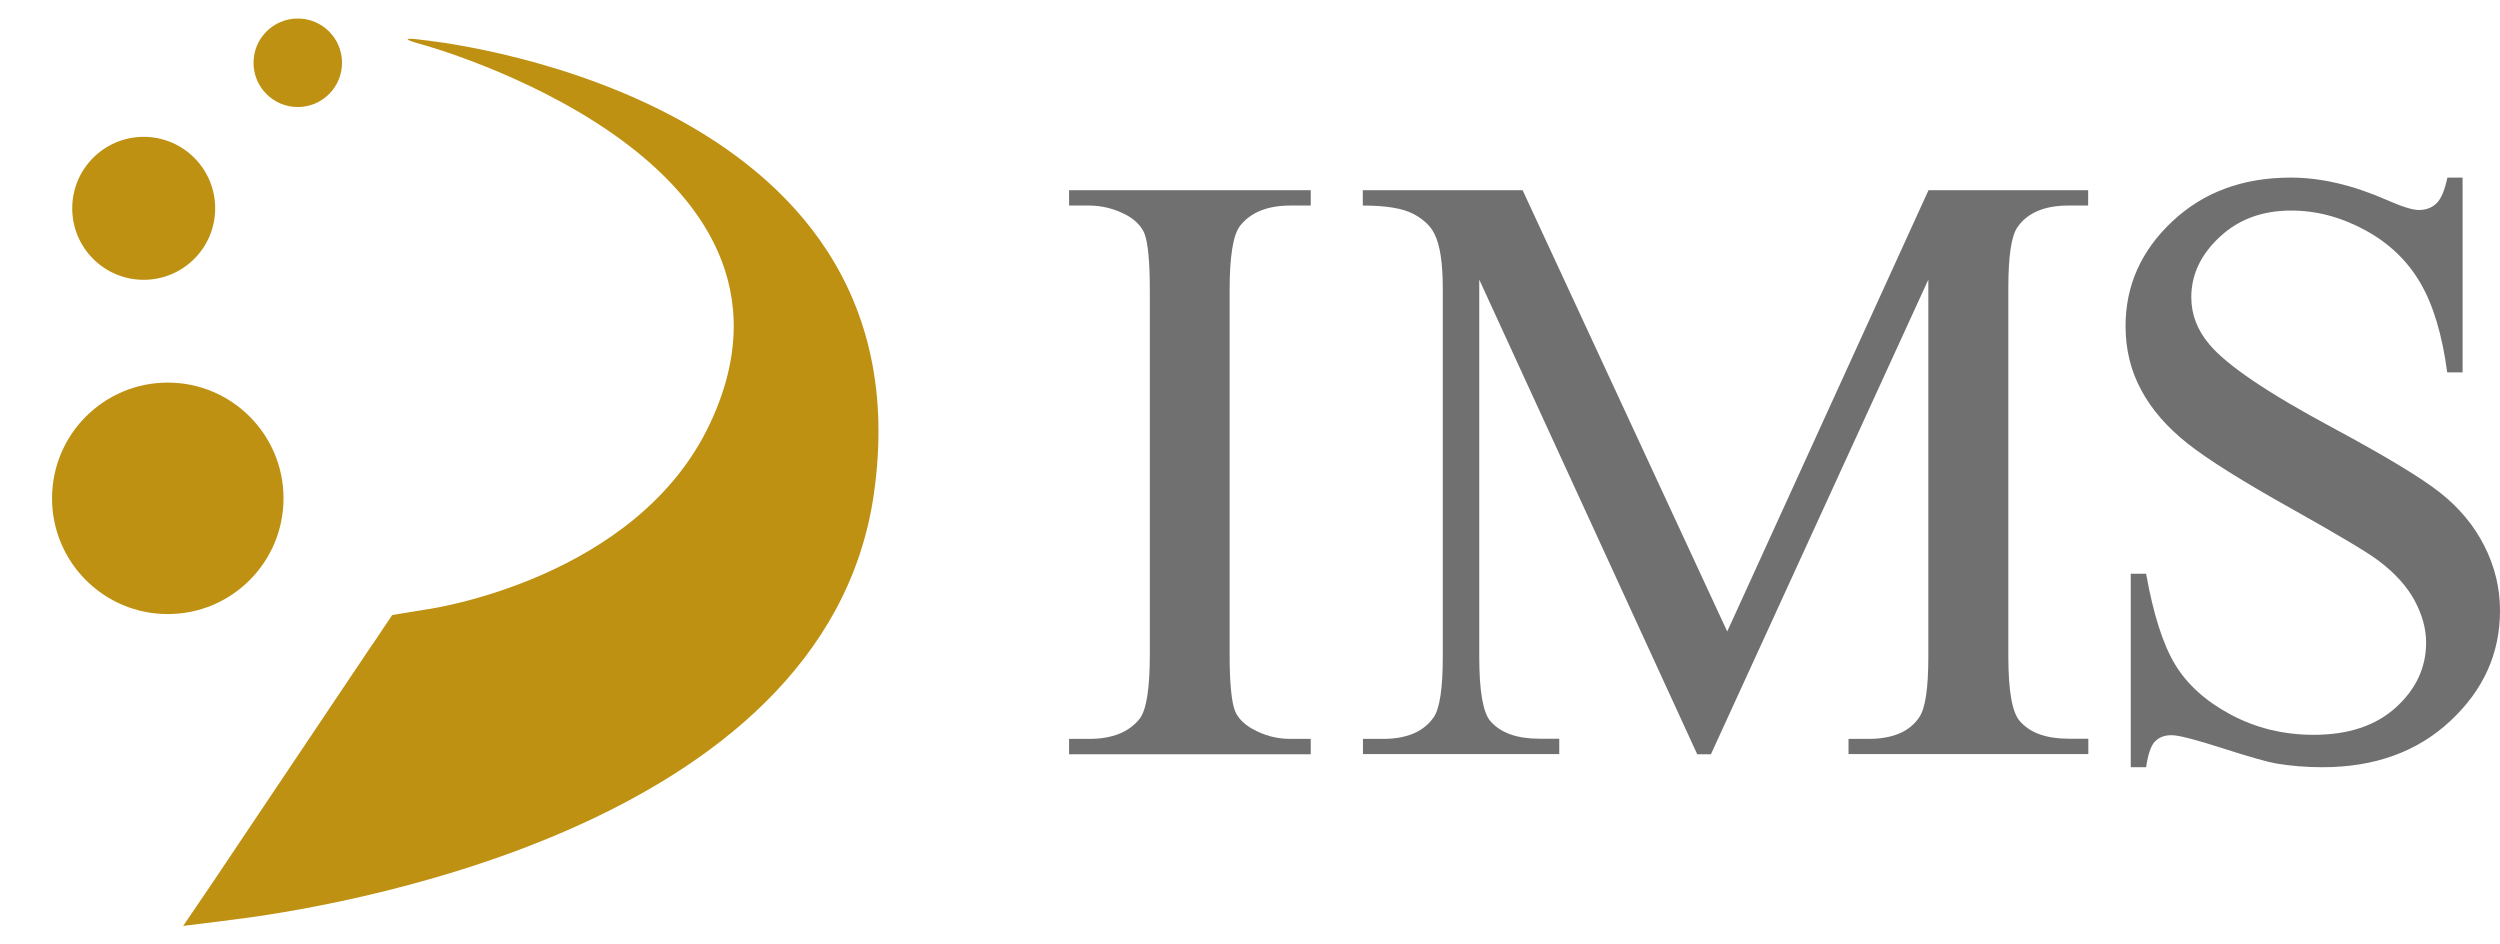
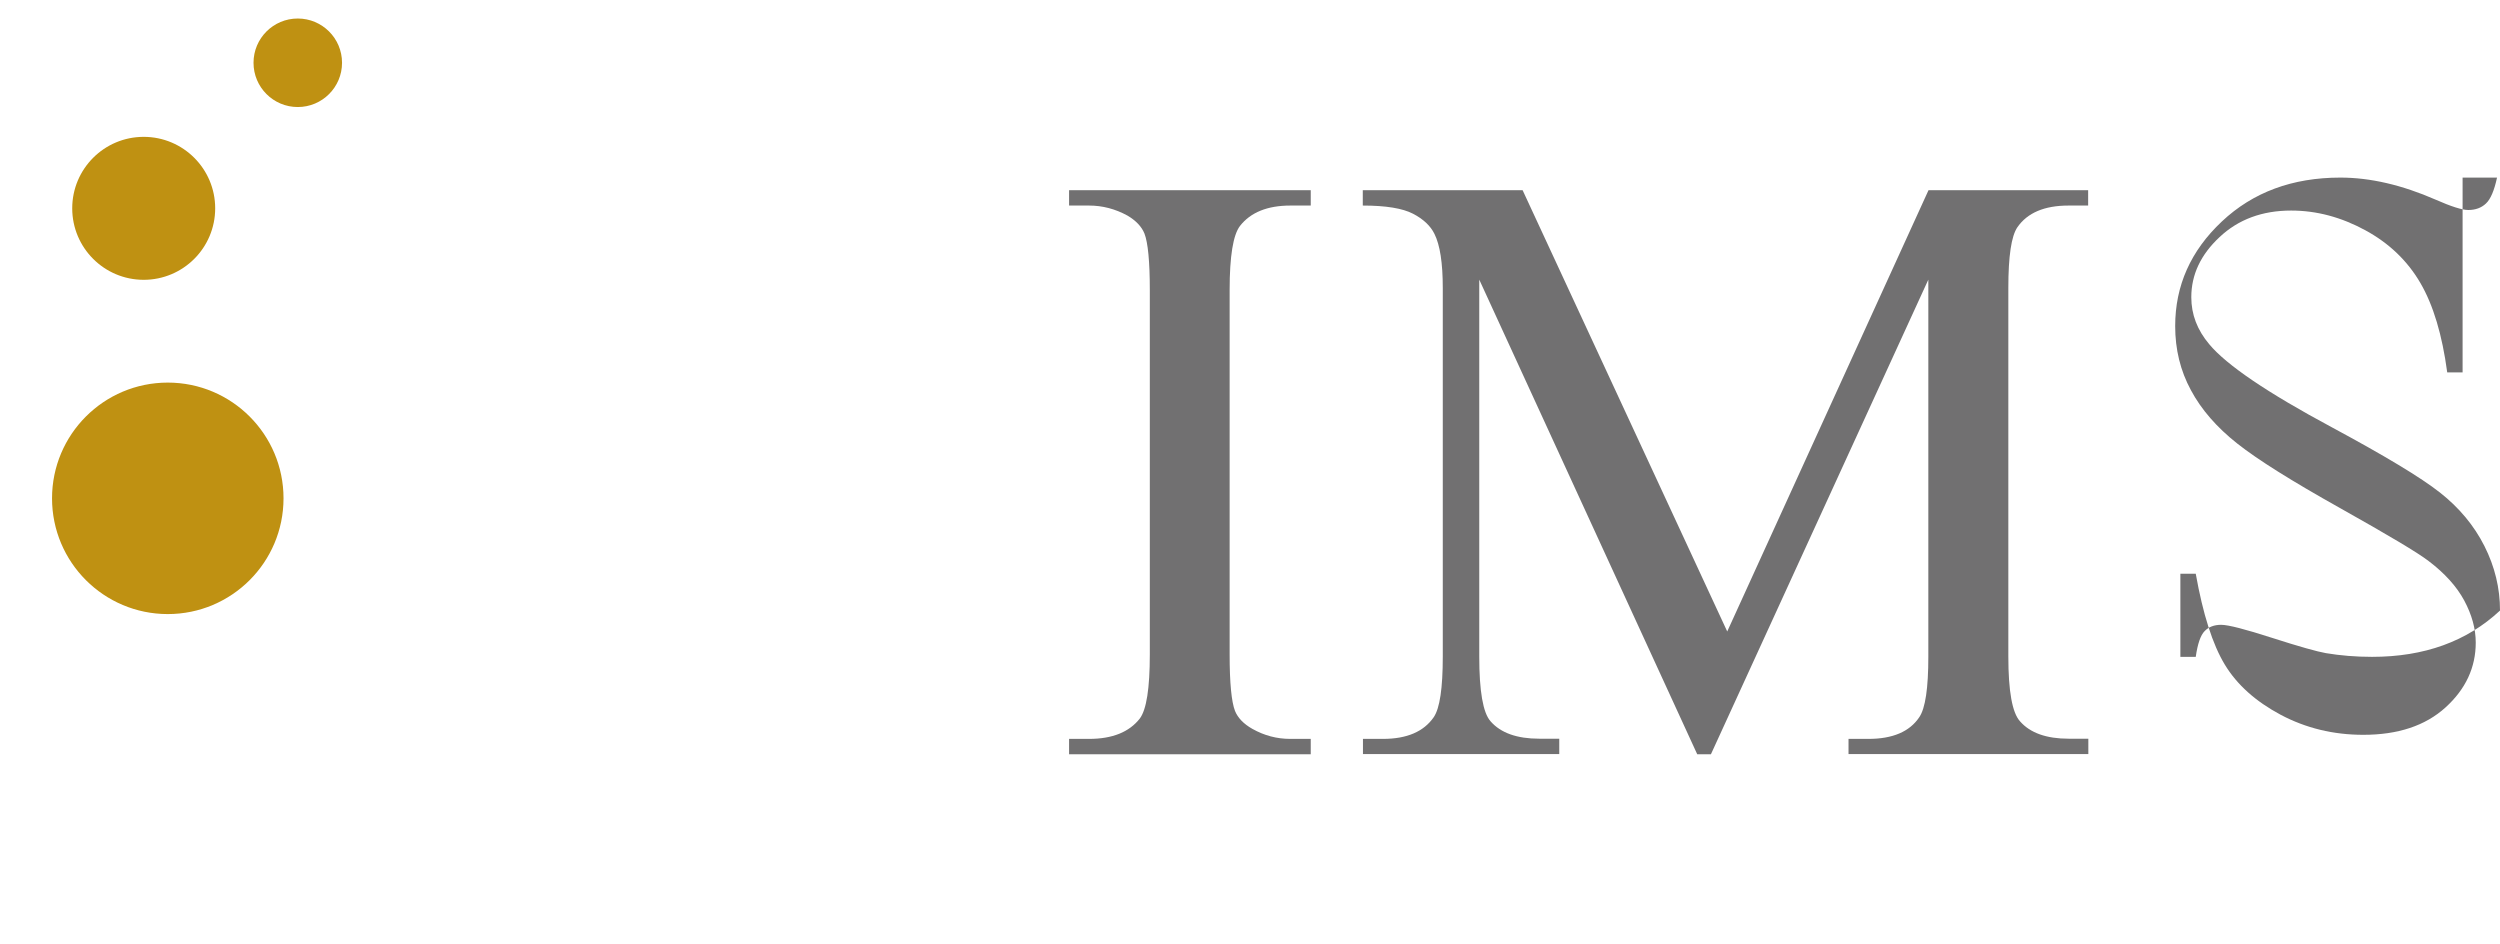
<svg xmlns="http://www.w3.org/2000/svg" version="1.1" id="レイヤー_1" x="0px" y="0px" viewBox="0 0 135 51" style="enable-background:new 0 0 135 51;" xml:space="preserve">
  <style type="text/css">
	.st0{fill:#717071;}
	.st1{fill:#BF9112;}
</style>
  <g>
    <g>
      <g>
        <g>
          <path class="st0" d="M70.78,39.9v0.83H57.73V39.9h1.08c1.26,0,2.17-0.37,2.74-1.1c0.36-0.48,0.54-1.63,0.54-3.46V15.66      c0-1.54-0.1-2.56-0.29-3.05c-0.15-0.37-0.46-0.7-0.92-0.97c-0.66-0.36-1.35-0.54-2.07-0.54h-1.08v-0.83h13.05v0.83h-1.1      c-1.24,0-2.15,0.37-2.72,1.1c-0.37,0.48-0.56,1.63-0.56,3.46v19.68c0,1.54,0.1,2.56,0.29,3.05c0.15,0.37,0.46,0.7,0.94,0.97      c0.64,0.36,1.32,0.54,2.04,0.54H70.78z" />
          <path class="st0" d="M91.65,40.73L79.88,15.1v20.35c0,1.87,0.2,3.04,0.61,3.5c0.55,0.63,1.43,0.94,2.63,0.94h1.08v0.83h-10.6      V39.9h1.08c1.29,0,2.2-0.39,2.74-1.17c0.33-0.48,0.49-1.57,0.49-3.28v-19.9c0-1.35-0.15-2.32-0.45-2.92      c-0.21-0.43-0.6-0.8-1.16-1.09c-0.56-0.29-1.46-0.44-2.71-0.44v-0.83h8.63L93.27,34.1l10.87-23.83h8.62v0.83h-1.06      c-1.3,0-2.22,0.39-2.76,1.17c-0.33,0.48-0.49,1.57-0.49,3.28v19.9c0,1.87,0.21,3.04,0.63,3.5c0.55,0.63,1.43,0.94,2.63,0.94      h1.06v0.83H99.82V39.9h1.08c1.3,0,2.22-0.39,2.74-1.17c0.33-0.48,0.49-1.57,0.49-3.28V15.1L92.39,40.73H91.65z" />
-           <path class="st0" d="M132.98,9.58v10.53h-0.83c-0.27-2.02-0.75-3.63-1.45-4.83c-0.7-1.2-1.69-2.15-2.98-2.85      c-1.29-0.7-2.62-1.06-4-1.06c-1.56,0-2.85,0.48-3.86,1.43c-1.02,0.95-1.53,2.03-1.53,3.25c0,0.93,0.32,1.77,0.97,2.54      c0.93,1.12,3.14,2.62,6.63,4.49c2.84,1.53,4.79,2.7,5.83,3.52c1.04,0.82,1.84,1.78,2.4,2.89c0.56,1.11,0.84,2.27,0.84,3.48      c0,2.31-0.89,4.29-2.68,5.96c-1.79,1.67-4.09,2.5-6.91,2.5c-0.88,0-1.71-0.07-2.49-0.2c-0.46-0.08-1.43-0.35-2.89-0.82      c-1.46-0.47-2.38-0.71-2.77-0.71c-0.37,0-0.67,0.11-0.89,0.34c-0.22,0.22-0.38,0.69-0.48,1.39h-0.83V30.98h0.83      c0.39,2.19,0.91,3.82,1.57,4.91c0.66,1.09,1.67,1.99,3.02,2.71c1.36,0.72,2.84,1.08,4.46,1.08c1.87,0,3.35-0.49,4.44-1.48      c1.09-0.99,1.63-2.16,1.63-3.5c0-0.75-0.21-1.5-0.62-2.27c-0.41-0.76-1.05-1.47-1.92-2.13c-0.58-0.45-2.18-1.4-4.78-2.86      c-2.61-1.46-4.46-2.62-5.56-3.49c-1.1-0.87-1.94-1.83-2.5-2.88c-0.57-1.05-0.85-2.2-0.85-3.46c0-2.19,0.84-4.07,2.52-5.65      c1.68-1.58,3.81-2.37,6.4-2.37c1.62,0,3.33,0.4,5.14,1.19c0.84,0.37,1.43,0.56,1.77,0.56c0.39,0,0.71-0.12,0.95-0.35      c0.25-0.23,0.45-0.7,0.6-1.4H132.98z" />
+           <path class="st0" d="M132.98,9.58v10.53h-0.83c-0.27-2.02-0.75-3.63-1.45-4.83c-0.7-1.2-1.69-2.15-2.98-2.85      c-1.29-0.7-2.62-1.06-4-1.06c-1.56,0-2.85,0.48-3.86,1.43c-1.02,0.95-1.53,2.03-1.53,3.25c0,0.93,0.32,1.77,0.97,2.54      c0.93,1.12,3.14,2.62,6.63,4.49c2.84,1.53,4.79,2.7,5.83,3.52c1.04,0.82,1.84,1.78,2.4,2.89c0.56,1.11,0.84,2.27,0.84,3.48      c-1.79,1.67-4.09,2.5-6.91,2.5c-0.88,0-1.71-0.07-2.49-0.2c-0.46-0.08-1.43-0.35-2.89-0.82      c-1.46-0.47-2.38-0.71-2.77-0.71c-0.37,0-0.67,0.11-0.89,0.34c-0.22,0.22-0.38,0.69-0.48,1.39h-0.83V30.98h0.83      c0.39,2.19,0.91,3.82,1.57,4.91c0.66,1.09,1.67,1.99,3.02,2.71c1.36,0.72,2.84,1.08,4.46,1.08c1.87,0,3.35-0.49,4.44-1.48      c1.09-0.99,1.63-2.16,1.63-3.5c0-0.75-0.21-1.5-0.62-2.27c-0.41-0.76-1.05-1.47-1.92-2.13c-0.58-0.45-2.18-1.4-4.78-2.86      c-2.61-1.46-4.46-2.62-5.56-3.49c-1.1-0.87-1.94-1.83-2.5-2.88c-0.57-1.05-0.85-2.2-0.85-3.46c0-2.19,0.84-4.07,2.52-5.65      c1.68-1.58,3.81-2.37,6.4-2.37c1.62,0,3.33,0.4,5.14,1.19c0.84,0.37,1.43,0.56,1.77,0.56c0.39,0,0.71-0.12,0.95-0.35      c0.25-0.23,0.45-0.7,0.6-1.4H132.98z" />
        </g>
      </g>
    </g>
    <g>
      <g>
-         <path class="st1" d="M22.83,2.16c-1.07-0.15-1.09-0.04-0.05,0.24c0,0,22.32,6.06,15.57,20.45C34.4,31.3,23.14,32.89,23.14,32.89     l-1.96,0.32l-1.06,1.58c-0.01,0.01-0.01,0.02-0.02,0.02l-0.87,1.3l-0.01,0.01l-7.78,11.6l0,0L9.89,50c0,0,0.29-0.04,2.63-0.33     l0,0c4.82-0.59,32.05-4.69,34.67-23C50.32,4.78,22.83,2.16,22.83,2.16z" />
        <circle class="st1" cx="16.08" cy="3.39" r="2.39" />
        <circle class="st1" cx="7.76" cy="11.25" r="3.86" />
        <circle class="st1" cx="9.06" cy="26.91" r="6.25" />
      </g>
    </g>
  </g>
</svg>